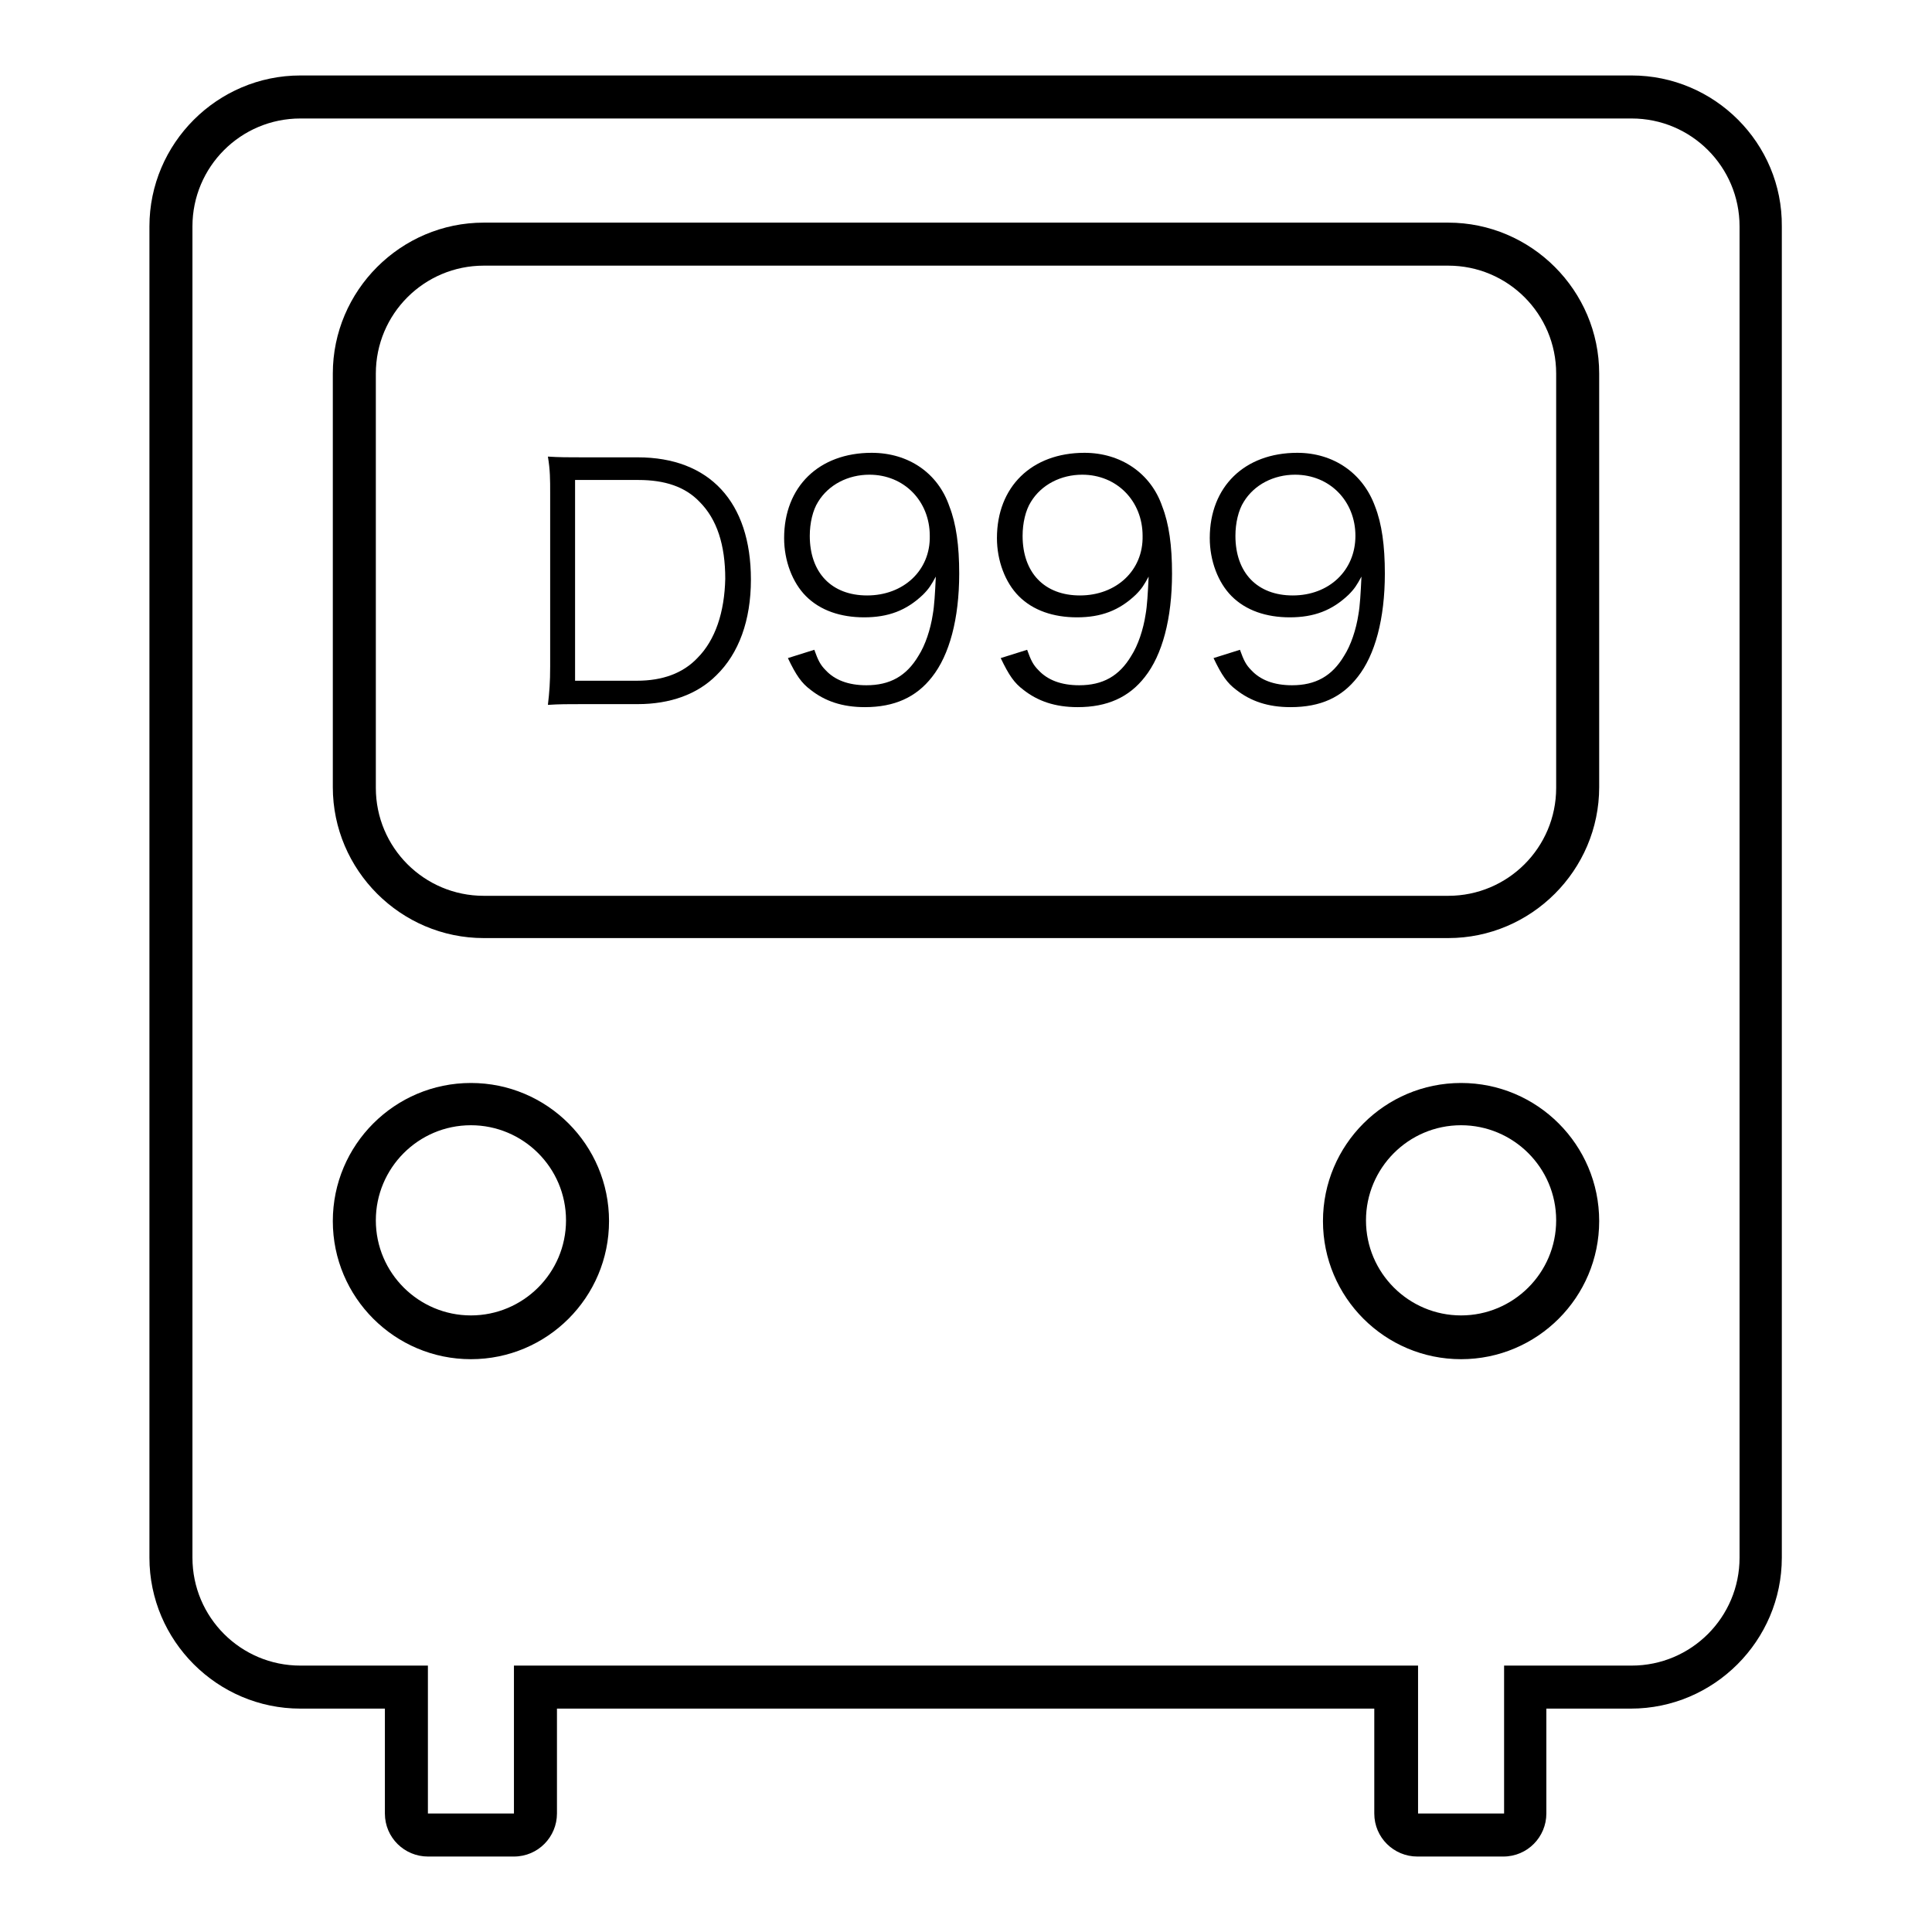
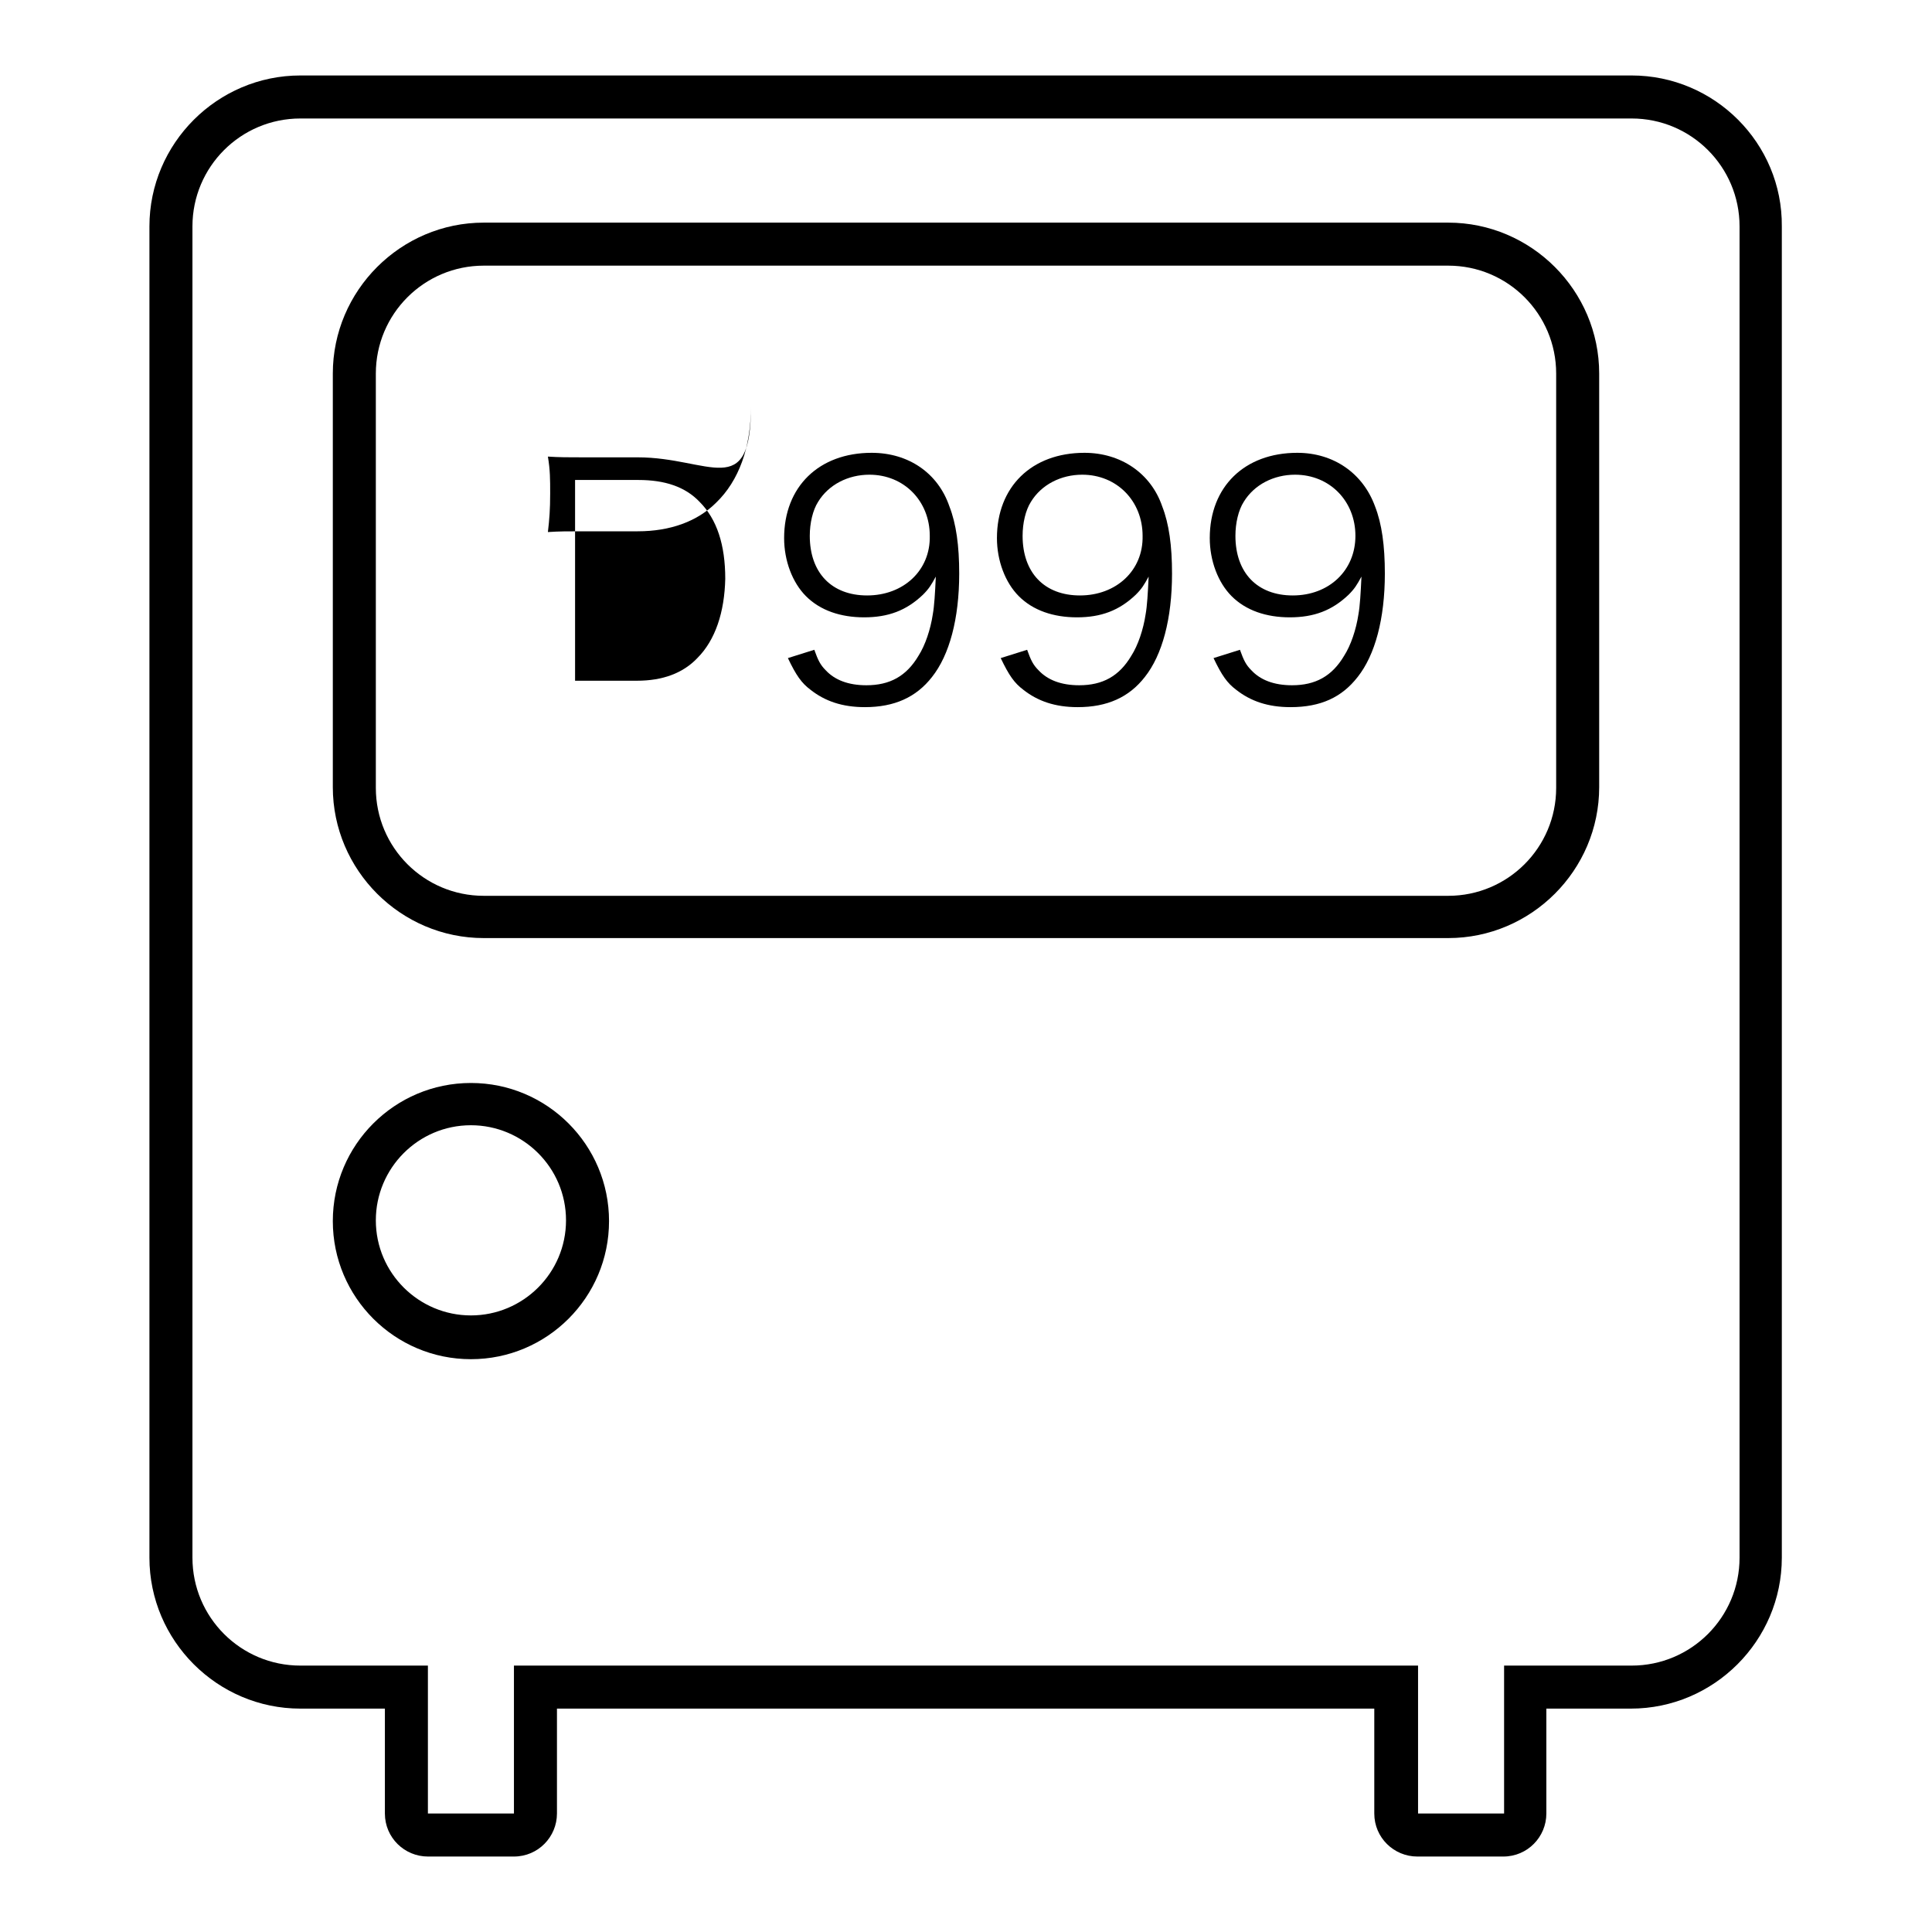
<svg xmlns="http://www.w3.org/2000/svg" version="1.1" x="0px" y="0px" viewBox="0 0 256 256" enable-background="new 0 0 256 256" xml:space="preserve">
  <g>
    <g>
      <path fill="#000000" d="M191.9,29.5H64.1c-11,0-20,9-20,20v54.8c0,11,9,20,20,20h127.8c11,0,20-9,20-20V49.5C211.9,38.5,202.9,29.5,191.9,29.5z M206.2,104.4c0,7.9-6.4,14.3-14.3,14.3H64.1c-7.9,0-14.3-6.4-14.3-14.3V49.5c0-7.9,6.4-14.3,14.3-14.3h127.8c7.9,0,14.3,6.4,14.3,14.3L206.2,104.4L206.2,104.4z" />
      <path fill="#000000" d="M62.4,143.5c-10.1,0-18.3,8.2-18.3,18.3s8.2,18.3,18.3,18.3s18.3-8.2,18.3-18.3S72.5,143.5,62.4,143.5z M62.4,174.3c-6.9,0-12.6-5.6-12.6-12.6c0-6.9,5.6-12.6,12.6-12.6c6.9,0,12.6,5.6,12.6,12.6C75,168.7,69.3,174.3,62.4,174.3z" />
-       <path fill="#000000" d="M193.6,143.5c-10.1,0-18.3,8.2-18.3,18.3s8.2,18.3,18.3,18.3s18.3-8.2,18.3-18.3S203.7,143.5,193.6,143.5z M193.6,174.3c-6.9,0-12.6-5.6-12.6-12.6c0-6.9,5.6-12.6,12.6-12.6c6.9,0,12.6,5.6,12.6,12.6C206.2,168.7,200.5,174.3,193.6,174.3z" />
      <path fill="#000000" d="M216.2,10H39.8c-11,0-20,9-20,20v176.4c0,11,9,20,20,20H51v13.9c0,3.2,2.6,5.7,5.7,5.7h11.4c3.2,0,5.7-2.6,5.7-5.7v-13.9h108.3v13.9c0,3.2,2.6,5.7,5.7,5.7h11.4c3.2,0,5.7-2.6,5.7-5.7v-13.9h11.2c11,0,20-9,20-20V30C236.2,19,227.2,10,216.2,10z M230.5,206.4c0,7.9-6.4,14.3-14.3,14.3h-16.9v19.6l0,0h-11.4v-19.6H68.1v19.6H56.7v-19.6H39.8c-7.9,0-14.3-6.4-14.3-14.3V30c0-7.9,6.4-14.3,14.3-14.3h176.4c7.9,0,14.3,6.4,14.3,14.3V206.4L230.5,206.4z" />
-       <path fill="#000000" d="M84.5,60.6h-7.2c-2,0-3.2,0-4.7-0.1c0.3,1.8,0.3,3,0.3,4.9v22.9c0,2.1-0.1,3.4-0.3,5.1c1.5-0.1,2.6-0.1,4.7-0.1h7.2c4.3,0,7.9-1.3,10.4-3.8c3-2.9,4.6-7.3,4.6-12.7C99.5,66.5,94,60.6,84.5,60.6z M92.4,87.2c-1.9,2-4.6,3-8,3h-8.2V63.6h8.4c3.5,0,6.2,0.9,8.1,2.9c2.3,2.3,3.4,5.7,3.4,10.2C96,81.1,94.8,84.8,92.4,87.2z" />
+       <path fill="#000000" d="M84.5,60.6h-7.2c-2,0-3.2,0-4.7-0.1c0.3,1.8,0.3,3,0.3,4.9c0,2.1-0.1,3.4-0.3,5.1c1.5-0.1,2.6-0.1,4.7-0.1h7.2c4.3,0,7.9-1.3,10.4-3.8c3-2.9,4.6-7.3,4.6-12.7C99.5,66.5,94,60.6,84.5,60.6z M92.4,87.2c-1.9,2-4.6,3-8,3h-8.2V63.6h8.4c3.5,0,6.2,0.9,8.1,2.9c2.3,2.3,3.4,5.7,3.4,10.2C96,81.1,94.8,84.8,92.4,87.2z" />
      <path fill="#000000" d="M115.5,60c-7,0-11.6,4.5-11.6,11.3c0,3,1.1,5.9,2.9,7.7c1.9,1.9,4.6,2.8,7.7,2.8c3.2,0,5.6-0.9,7.8-3c0.8-0.8,1.1-1.3,1.7-2.4c-0.1,2.2-0.2,3.9-0.4,5c-0.3,2-1,4.1-1.9,5.5c-1.6,2.7-3.8,3.9-6.9,3.9c-2.4,0-4.2-0.7-5.4-2c-0.7-0.7-1-1.3-1.5-2.7l-3.5,1.1c1.1,2.3,1.8,3.3,3,4.2c1.9,1.5,4.2,2.3,7.2,2.3c3.9,0,6.8-1.3,8.9-4c2.3-2.9,3.6-7.7,3.6-13.7c0-3.7-0.4-6.6-1.3-8.9C124.3,62.7,120.4,60,115.5,60z M114.9,78.9c-4.7,0-7.6-3-7.6-7.9c0-1.7,0.4-3.4,1.1-4.5c1.4-2.3,4-3.6,6.8-3.6c4.6,0,8,3.5,8,8.1C123.3,75.6,119.7,78.9,114.9,78.9z" />
      <path fill="#000000" d="M143.7,60c-7,0-11.6,4.5-11.6,11.3c0,3,1.1,5.9,2.9,7.7c1.9,1.9,4.6,2.8,7.7,2.8c3.2,0,5.6-0.9,7.8-3c0.8-0.8,1.1-1.3,1.7-2.4c-0.1,2.2-0.2,3.9-0.4,5c-0.3,2-1,4.1-1.9,5.5c-1.6,2.7-3.8,3.9-6.9,3.9c-2.4,0-4.2-0.7-5.4-2c-0.7-0.7-1-1.3-1.5-2.7l-3.5,1.1c1.1,2.3,1.8,3.3,3,4.2c1.9,1.5,4.2,2.3,7.2,2.3c3.9,0,6.8-1.3,8.9-4c2.3-2.9,3.6-7.7,3.6-13.7c0-3.7-0.4-6.6-1.3-8.9C152.5,62.7,148.5,60,143.7,60z M143.1,78.9c-4.7,0-7.6-3-7.6-7.9c0-1.7,0.4-3.4,1.1-4.5c1.4-2.3,4-3.6,6.8-3.6c4.6,0,8,3.5,8,8.1C151.5,75.6,147.9,78.9,143.1,78.9z" />
      <path fill="#000000" d="M171.9,60c-7,0-11.6,4.5-11.6,11.3c0,3,1.1,5.9,2.9,7.7c1.9,1.9,4.6,2.8,7.7,2.8c3.2,0,5.6-0.9,7.8-3c0.8-0.8,1.1-1.3,1.7-2.4c-0.1,2.2-0.2,3.9-0.4,5c-0.3,2-1,4.1-1.9,5.5c-1.6,2.7-3.8,3.9-6.9,3.9c-2.4,0-4.2-0.7-5.4-2c-0.7-0.7-1-1.3-1.5-2.7l-3.5,1.1c1.1,2.3,1.8,3.3,3,4.2c1.9,1.5,4.2,2.3,7.2,2.3c4,0,6.8-1.3,8.9-4c2.3-2.9,3.6-7.7,3.6-13.7c0-3.7-0.4-6.6-1.3-8.9C180.6,62.7,176.7,60,171.9,60z M171.3,78.9c-4.7,0-7.6-3-7.6-7.9c0-1.7,0.4-3.4,1.1-4.5c1.4-2.3,4-3.6,6.8-3.6c4.6,0,8,3.5,8,8.1C179.6,75.6,176.1,78.9,171.3,78.9z" />
    </g>
  </g>
</svg>